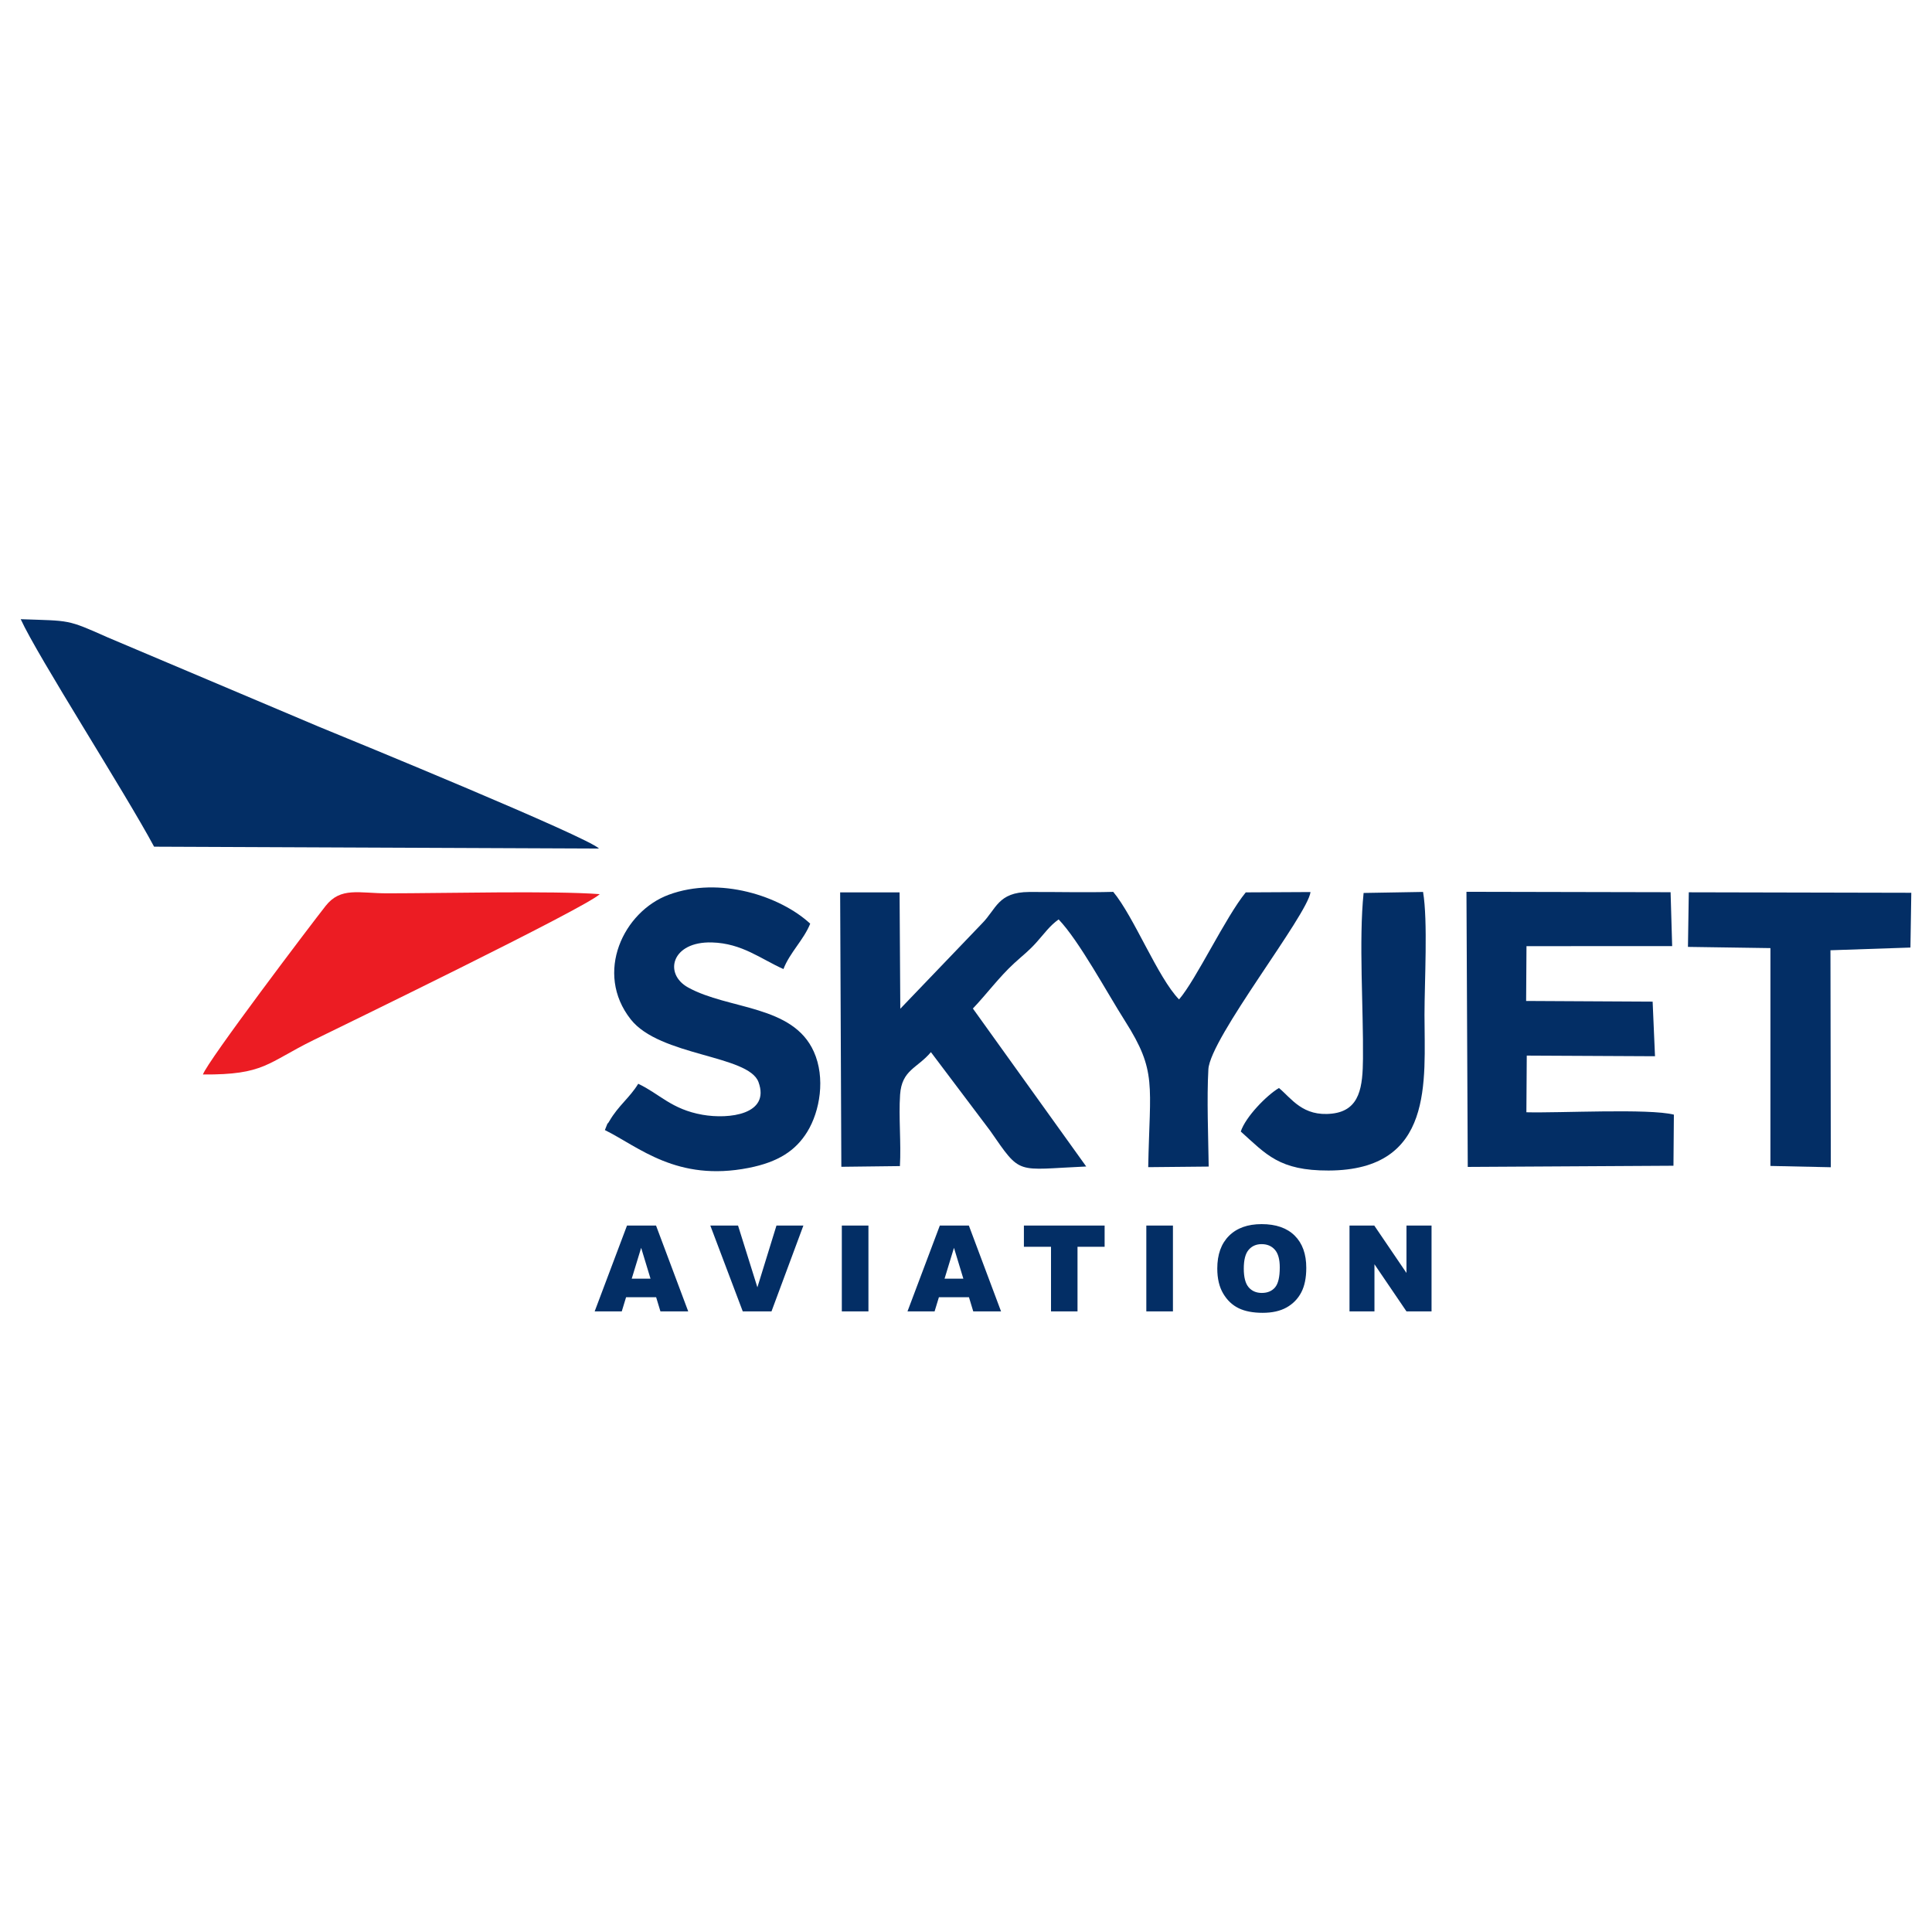
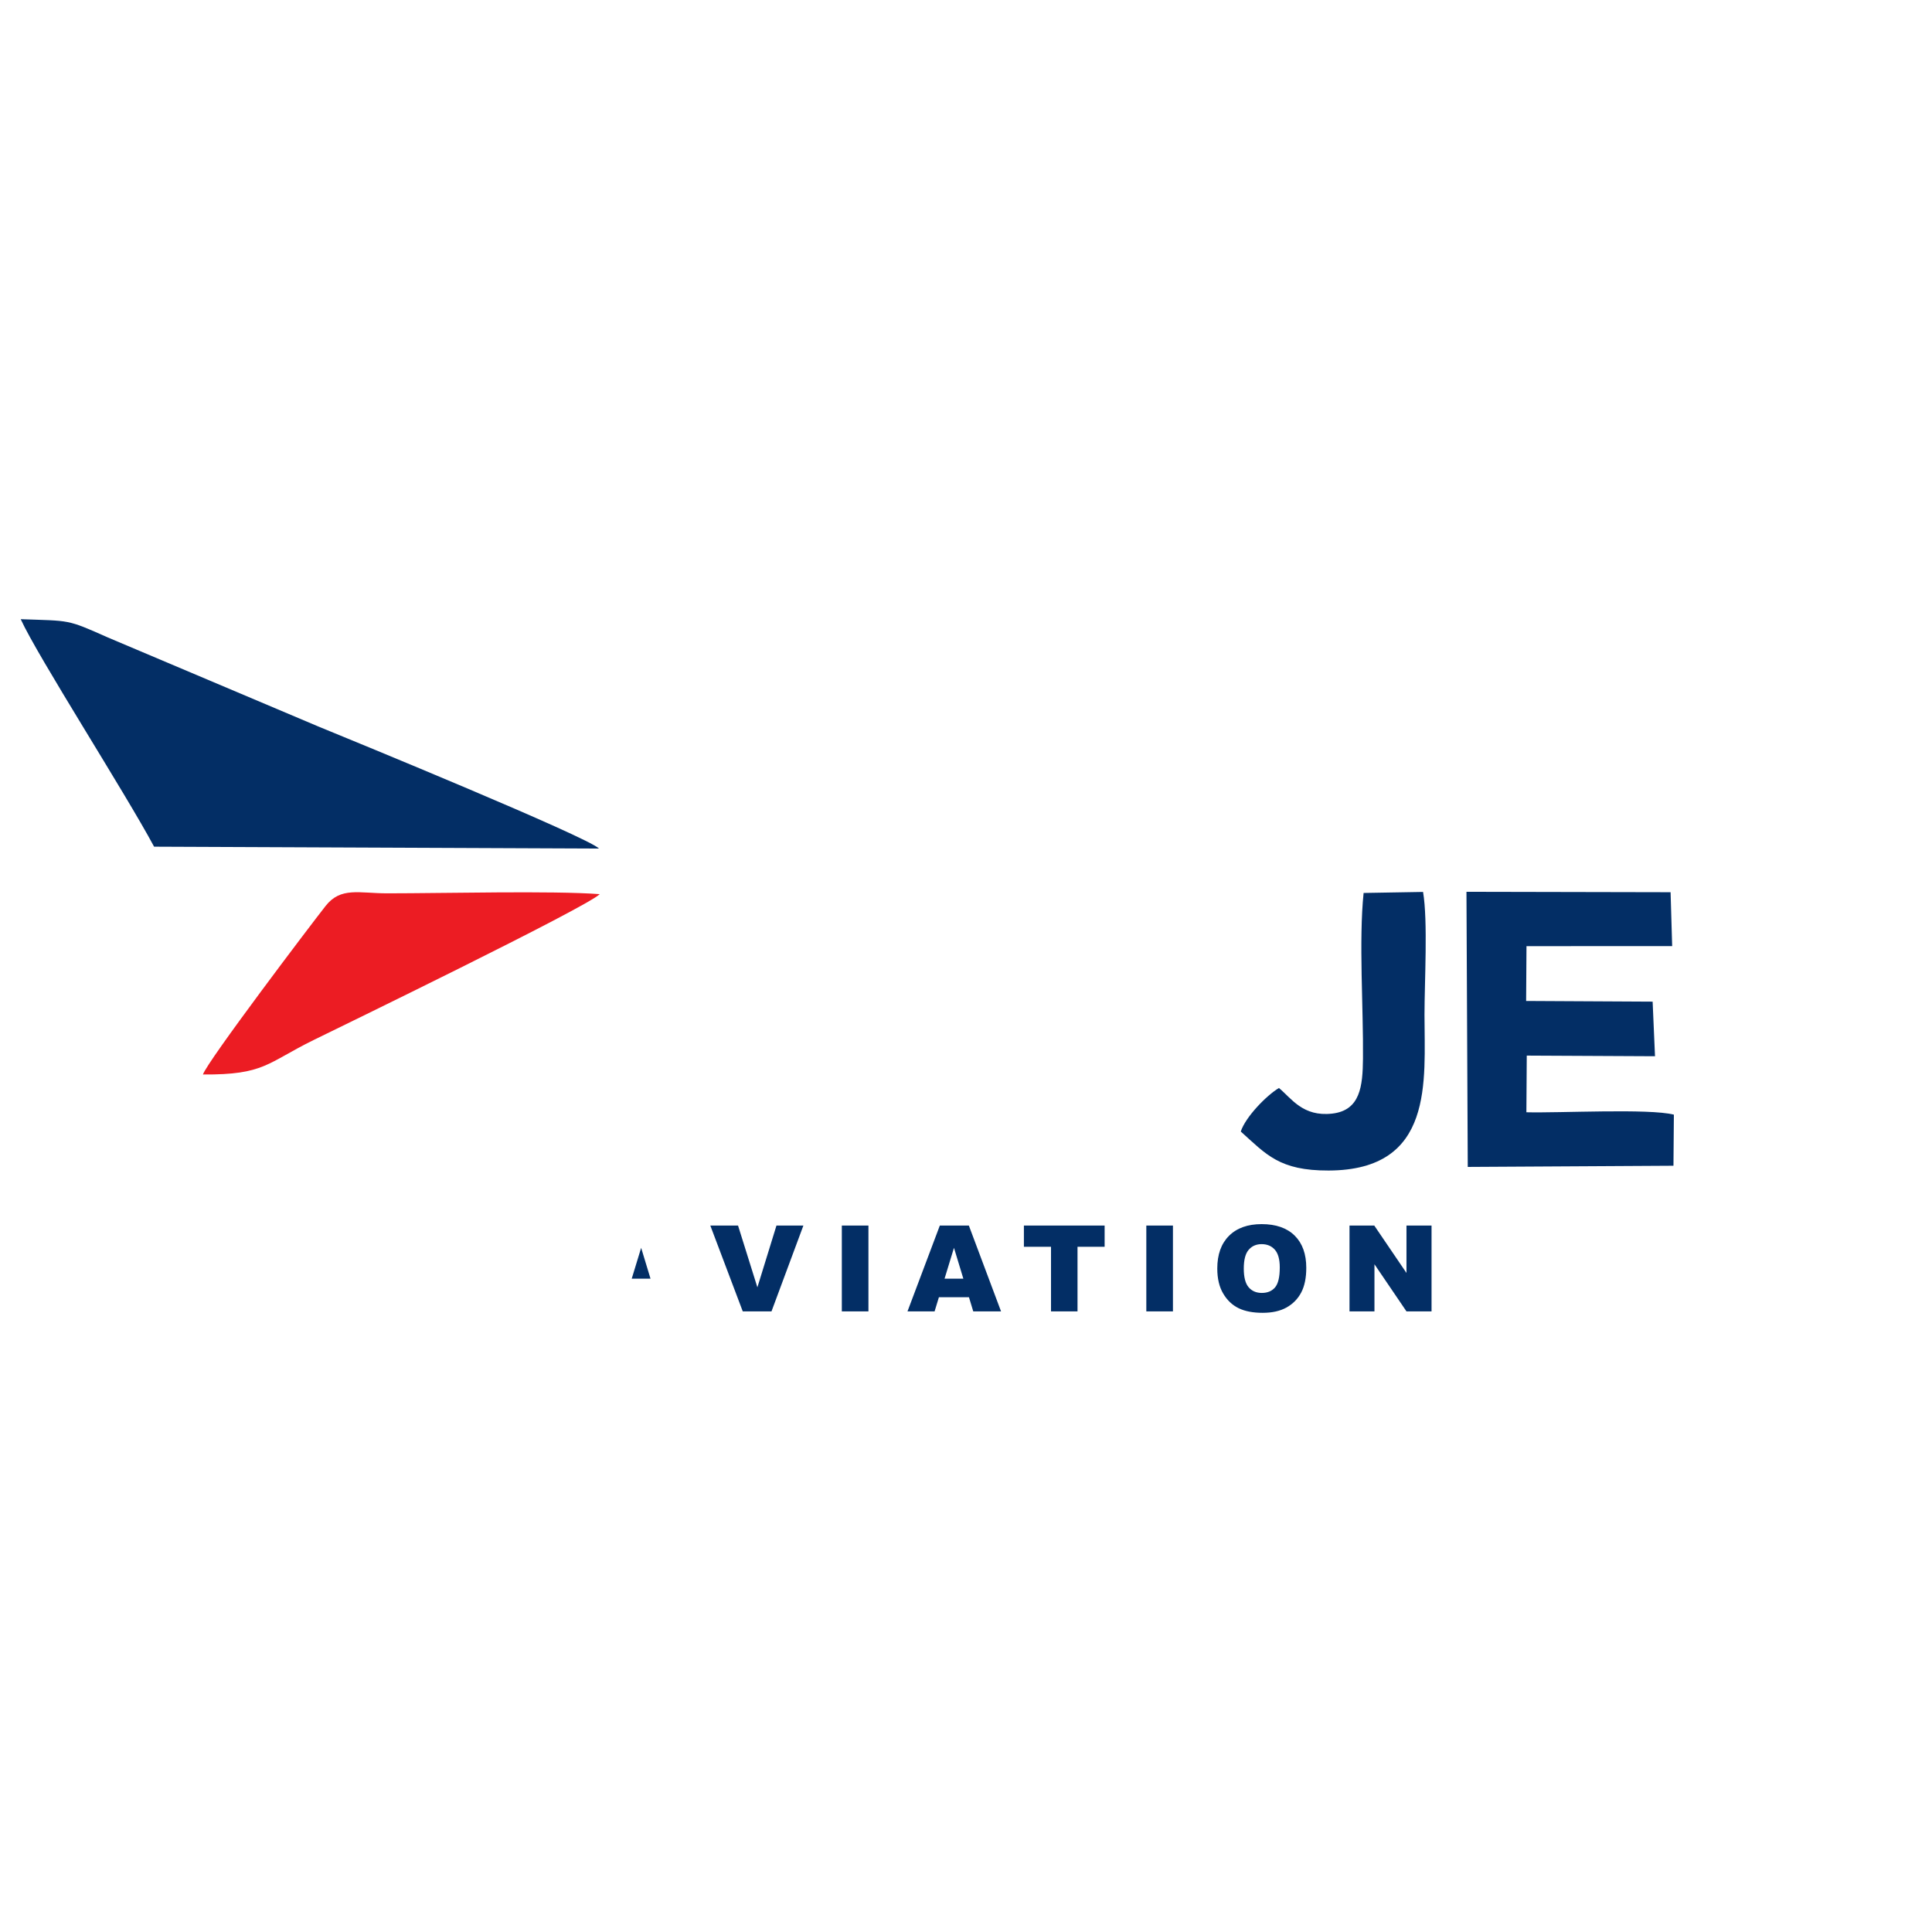
<svg xmlns="http://www.w3.org/2000/svg" xml:space="preserve" width="29.633mm" height="29.633mm" version="1.1" style="shape-rendering:geometricPrecision; text-rendering:geometricPrecision; image-rendering:optimizeQuality; fill-rule:evenodd; clip-rule:evenodd" viewBox="0 0 2963.32 2963.32">
  <defs>
    <style type="text/css">
   
    .fil0 {fill:#032E65}
    .fil1 {fill:#EC1C23}
    .fil2 {fill:#032E65;fill-rule:nonzero}
   
  </style>
  </defs>
  <g id="Layer_x0020_1">
    <g id="_1636701737968">
      <g id="_2335716470576">
-         <path class="fil0" d="M1853.9 1789.29c-0.64,-46.12 -3.01,-104.06 -0.49,-149.14 2.71,-48.15 152.11,-236.48 156.68,-271.92l-99.33 0.51c-31.04,37.88 -76.08,133.86 -102.33,164.18 -32.68,-33.58 -69.06,-126.72 -100.93,-164.97 -42.84,1.18 -86.08,-0.03 -128.96,0.17 -48.07,0.24 -50.17,26.1 -72.51,48.53l-125.14 130.56 -1.11 -178.5 -91.15 0 1.83 420.92 89.83 -1.08c2.05,-35.66 -2.08,-74.98 0.28,-109.47 2.63,-38.29 26.24,-40.29 47.29,-65.31l90.71 120.34c48.38,69.72 38.28,59.83 147.49,55.06l-173.83 -242.3c21.14,-22.19 40.31,-48.3 63.45,-69.54 15.1,-13.84 21.61,-18.04 34.57,-32.51 11.76,-13.11 19.61,-24.7 33.49,-34.62 31.31,32.65 74.07,112.07 101.95,155.99 49.14,77.42 37.89,96.49 35.46,224l92.75 -0.9z" />
        <path class="fil0" d="M236.35 1298.65l682.47 2.86c-18.4,-18.18 -376.31,-165.04 -430.97,-187.39l-322.38 -136.36c-63.76,-28.33 -56.92,-25.27 -133.71,-28.05 26.3,57.64 160.09,265.8 204.59,348.94z" />
        <path class="fil0" d="M2341.35 1451.22l223.43 -0.08 -2.42 -82.65 -313.09 -0.65 1.99 421.99 315.51 -1.81 0.64 -78.37c-38.17,-9.75 -175.29,-2.31 -226.22,-3.65l0.58 -86.92 196.69 0.98 -3.63 -83.75 -194.04 -1.04 0.56 -84.05z" />
-         <path class="fil0" d="M978.9 1662.31c-12.81,21.16 -30.56,33.64 -44.16,57.1 -6.89,11.87 2.5,-9.41 -6.97,13.89 52.28,25.91 110.35,79.72 220.51,58.04 45.16,-8.88 72.05,-26.33 89.93,-55.39 19.45,-31.61 28.12,-82.61 10.06,-122.87 -32.3,-72 -130.65,-64.15 -192.81,-98.46 -37.98,-20.95 -25.48,-70.85 36.52,-69.09 46.27,1.3 75.06,25.46 109.68,40.83 9.64,-25.18 31.07,-44.73 41.04,-69.63 -45.51,-42.15 -138.79,-73.2 -216.86,-44.4 -69.44,25.6 -114.7,119.76 -58.4,191.2 44.7,56.74 180.61,54.5 195.94,96.16 18.25,49.55 -44.8,57.38 -85.92,50.15 -47.66,-8.38 -65.72,-32.08 -98.56,-47.53z" />
        <path class="fil1" d="M311.28 1648.05c94.58,0.69 98.13,-17.7 170.04,-52.99 37.27,-18.29 417.55,-202.92 438.59,-223.61 -72.4,-5.46 -237.31,-1.28 -325.92,-1.26 -43.4,0 -71.31,-10.22 -94.58,19.37 -24.36,30.97 -181.5,238.46 -188.13,258.49z" />
-         <polygon class="fil0" points="2589,1452.34 2715.52,1454.21 2715.49,1788.33 2808.11,1790.32 2807.57,1457.52 2930.24,1453.36 2931.56,1369.35 2590.3,1368.61 " />
        <path class="fil0" d="M1903.11 1735.54c39.13,35.08 59.03,60.08 134.7,59.83 162.75,-0.52 147.07,-137.88 147.09,-238.81 0,-50.31 5.38,-143.96 -2.2,-188.51l-91.18 1.58c-7.58,73.09 -0.18,177.16 -0.97,254.11 -0.43,41.97 -3.95,79.43 -47.35,84.32 -45.08,5.06 -62.3,-23.37 -81.54,-39.27 -18.81,11.15 -51.15,44.15 -58.55,66.75z" />
-         <path class="fil2" d="M1006.4 1989.72l-46.12 0 -6.61 21.69 -41.56 0 49.59 -131.62 44.55 0 49.35 131.62 -42.62 0 -6.58 -21.69zm-8.64 -28.5l-14.36 -47.3 -14.45 47.3 28.81 0zm91.74 -81.43l42.53 0 29.67 94.73 29.24 -94.73 41.3 0 -48.91 131.62 -44.08 0 -49.75 -131.62zm201.7 0l40.82 0 0 131.62 -40.82 0 0 -131.62zm195.02 109.93l-46.12 0 -6.61 21.69 -41.56 0 49.58 -131.62 44.56 0 49.35 131.62 -42.63 0 -6.57 -21.69zm-8.62 -28.5l-14.38 -47.3 -14.44 47.3 28.82 0zm92.87 -81.43l123.81 0 0 32.53 -41.58 0 0 99.09 -40.65 0 0 -99.09 -41.58 0 0 -32.53zm187.77 0l40.83 0 0 131.62 -40.83 0 0 -131.62zm108.84 65.9c0,-21.48 5.98,-38.2 17.97,-50.16 11.99,-11.97 28.67,-17.96 50.07,-17.96 21.92,0 38.81,5.89 50.68,17.63 11.86,11.76 17.78,28.24 17.78,49.42 0,15.38 -2.58,27.98 -7.76,37.81 -5.18,9.84 -12.7,17.48 -22.48,22.98 -9.81,5.47 -21.99,8.2 -36.63,8.2 -14.85,0 -27.14,-2.35 -36.87,-7.07 -9.74,-4.75 -17.65,-12.23 -23.68,-22.46 -6.06,-10.2 -9.08,-23.01 -9.08,-38.39zm40.65 0.08c0,13.27 2.49,22.83 7.42,28.62 4.97,5.8 11.73,8.72 20.25,8.72 8.73,0 15.54,-2.87 20.32,-8.52 4.8,-5.71 7.21,-15.87 7.21,-30.61 0,-12.38 -2.52,-21.43 -7.52,-27.12 -5.02,-5.74 -11.81,-8.58 -20.39,-8.58 -8.21,0 -14.84,2.91 -19.8,8.7 -5,5.78 -7.49,15.41 -7.49,28.79zm162.16 -65.98l38.01 0 49.37 72.68 0 -72.68 38.45 0 0 131.62 -38.45 0 -49.11 -72.28 0 72.28 -38.27 0 0 -131.62z" />
+         <path class="fil2" d="M1006.4 1989.72zm-8.64 -28.5l-14.36 -47.3 -14.45 47.3 28.81 0zm91.74 -81.43l42.53 0 29.67 94.73 29.24 -94.73 41.3 0 -48.91 131.62 -44.08 0 -49.75 -131.62zm201.7 0l40.82 0 0 131.62 -40.82 0 0 -131.62zm195.02 109.93l-46.12 0 -6.61 21.69 -41.56 0 49.58 -131.62 44.56 0 49.35 131.62 -42.63 0 -6.57 -21.69zm-8.62 -28.5l-14.38 -47.3 -14.44 47.3 28.82 0zm92.87 -81.43l123.81 0 0 32.53 -41.58 0 0 99.09 -40.65 0 0 -99.09 -41.58 0 0 -32.53zm187.77 0l40.83 0 0 131.62 -40.83 0 0 -131.62zm108.84 65.9c0,-21.48 5.98,-38.2 17.97,-50.16 11.99,-11.97 28.67,-17.96 50.07,-17.96 21.92,0 38.81,5.89 50.68,17.63 11.86,11.76 17.78,28.24 17.78,49.42 0,15.38 -2.58,27.98 -7.76,37.81 -5.18,9.84 -12.7,17.48 -22.48,22.98 -9.81,5.47 -21.99,8.2 -36.63,8.2 -14.85,0 -27.14,-2.35 -36.87,-7.07 -9.74,-4.75 -17.65,-12.23 -23.68,-22.46 -6.06,-10.2 -9.08,-23.01 -9.08,-38.39zm40.65 0.08c0,13.27 2.49,22.83 7.42,28.62 4.97,5.8 11.73,8.72 20.25,8.72 8.73,0 15.54,-2.87 20.32,-8.52 4.8,-5.71 7.21,-15.87 7.21,-30.61 0,-12.38 -2.52,-21.43 -7.52,-27.12 -5.02,-5.74 -11.81,-8.58 -20.39,-8.58 -8.21,0 -14.84,2.91 -19.8,8.7 -5,5.78 -7.49,15.41 -7.49,28.79zm162.16 -65.98l38.01 0 49.37 72.68 0 -72.68 38.45 0 0 131.62 -38.45 0 -49.11 -72.28 0 72.28 -38.27 0 0 -131.62z" />
      </g>
    </g>
  </g>
</svg>